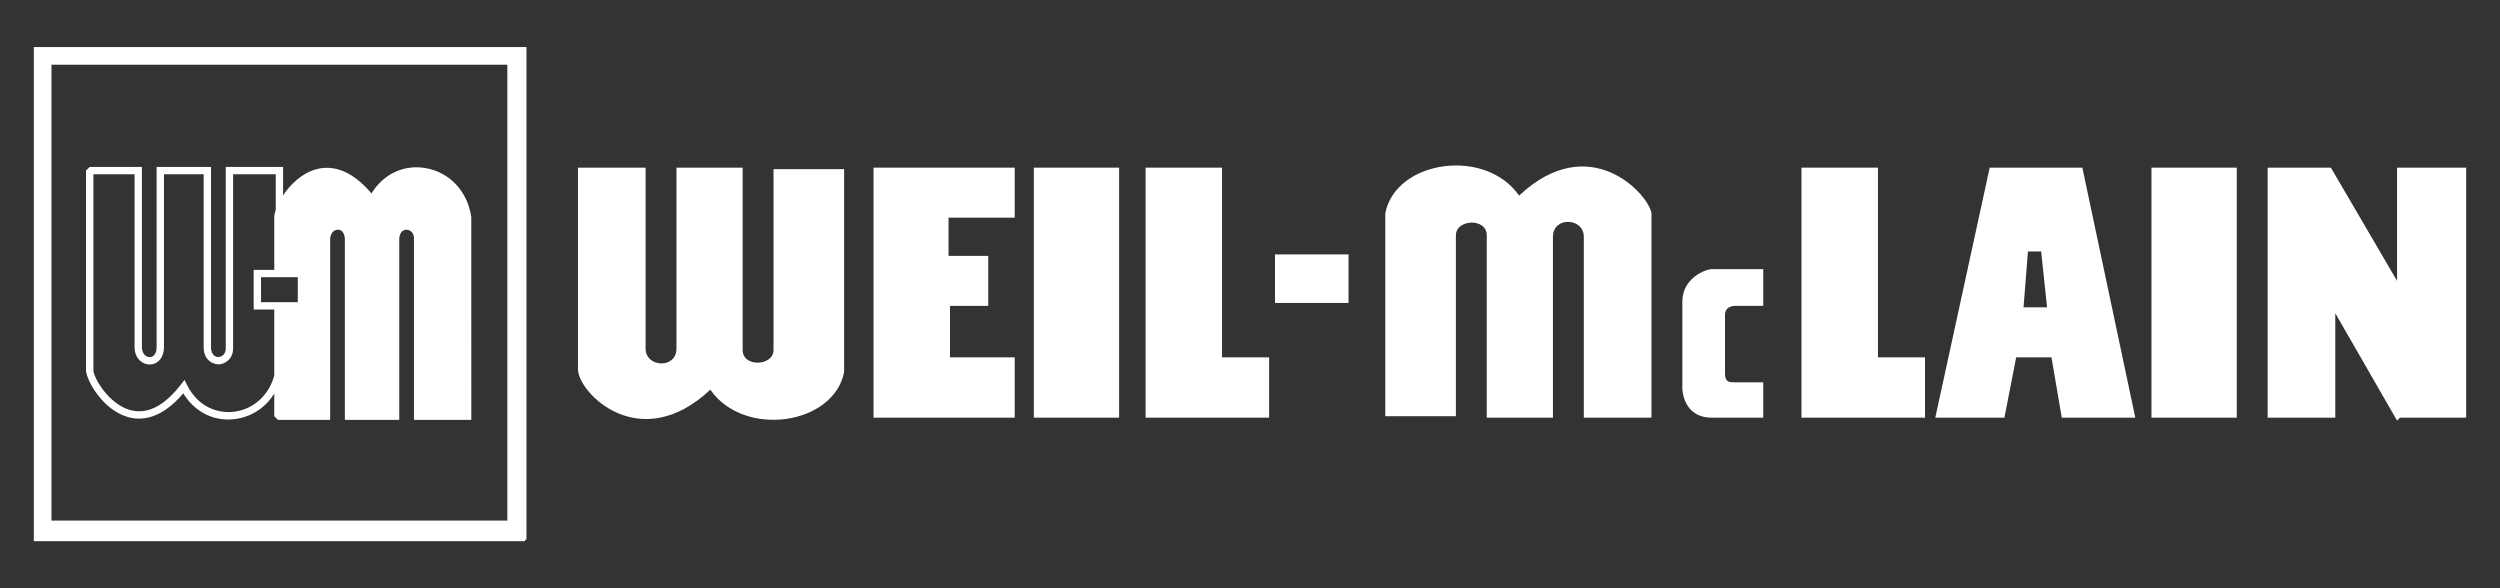
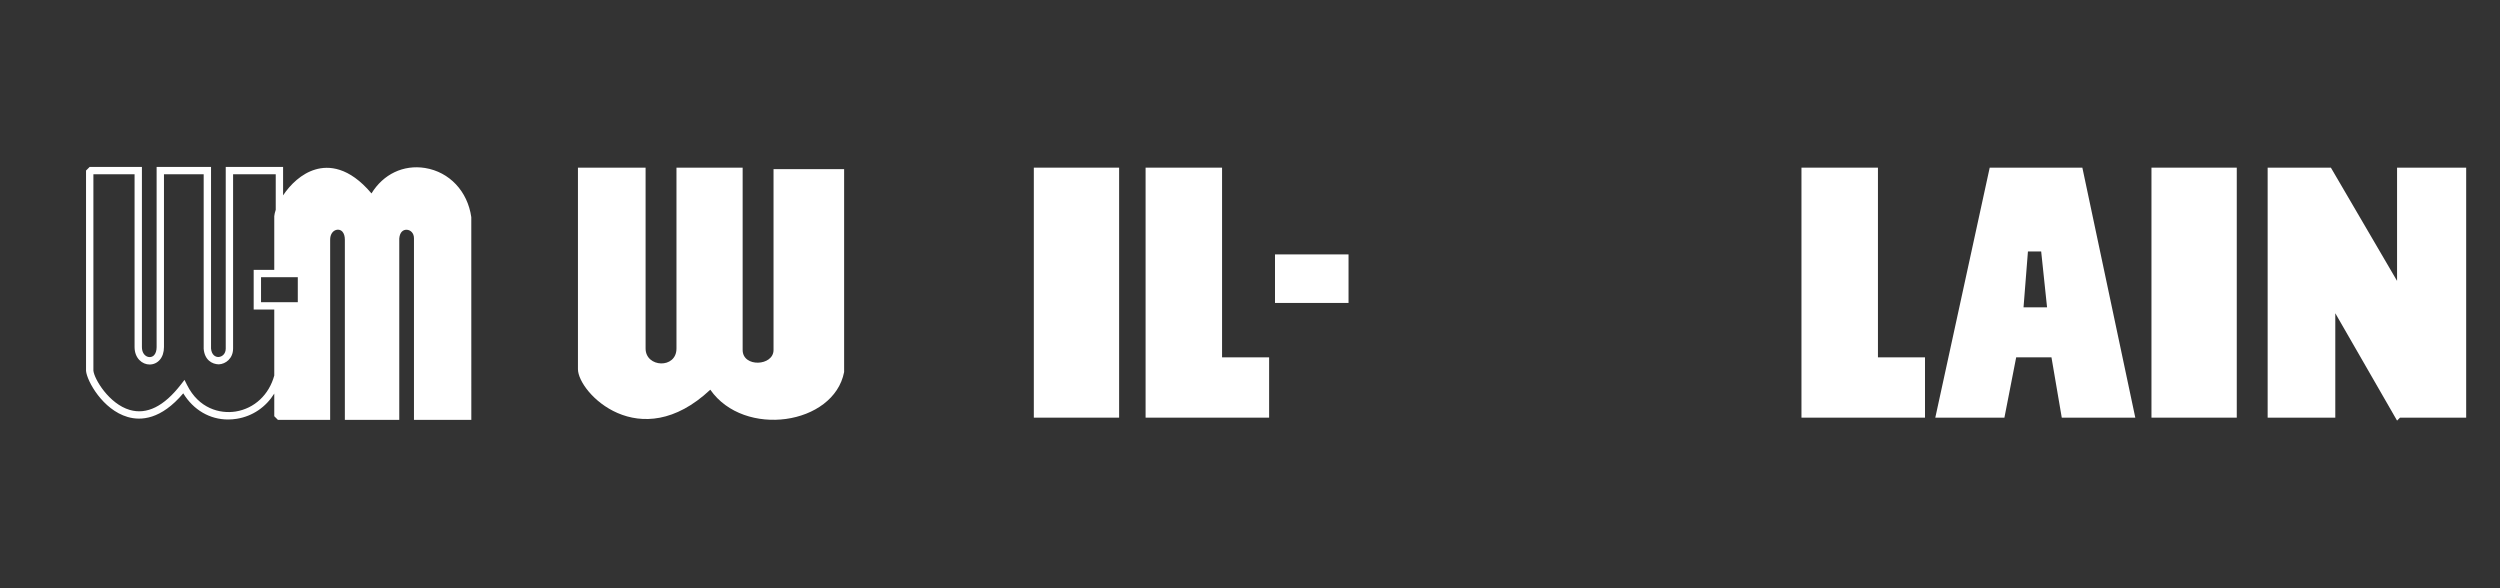
<svg xmlns="http://www.w3.org/2000/svg" id="Layer_1" version="1.1" viewBox="0 0 170 40">
  <rect x="0" y="0" width="170" height="40" fill="#333333" stroke="none" />
  <defs>
    <style>
      .st0 {
        fill: none;
      }

      .st1 {
        fill-rule: evenodd;
      }

      .st1, .st2 {
        fill: #fff;
      }
    </style>
  </defs>
-   <polygon class="st1" points="69 11.4 59.4 11.4 59.4 28.4 69 28.4 69 24.3 64.6 24.3 64.6 20.8 67.2 20.8 67.2 17.4 64.5 17.4 64.5 14.8 69 14.8 69 11.4 69 11.4" />
  <polygon class="st1" points="70.3 11.4 70.3 28.4 70.2 28.4 76.1 28.4 76.1 11.4 70.3 11.4 70.3 11.4" />
  <polygon class="st1" points="77.9 11.4 77.9 28.4 77.8 28.4 86.3 28.4 86.3 24.3 83.1 24.3 83.1 11.4 77.9 11.4 77.9 11.4" />
  <polygon class="st1" points="86.7 17.3 91.7 17.3 91.7 20.6 86.7 20.6 86.7 17.3 86.7 17.3" />
-   <path class="st1" d="M112.3,28.4h-4.6v-12.3c0-1.3-2.1-1.4-2.1,0v12.3h-4.5v-12.4c0-1.2-2.1-1.1-2.1,0v12.3h-4.8v-13.8c.7-3.6,6.8-4.5,9.1-1.2,4.8-4.5,8.8-.1,9,1.2v13.8h0v.1Z" />
-   <path class="st1" d="M119.9,18.3h-3.5c-.4,0-2,.6-2,2.2v5.9s0,2,2,2h3.5v-2.4h-1.9c-.4,0-.7,0-.7-.6v-4c0-.4.3-.6.7-.6h1.9v-2.4h0v-.1Z" />
  <polygon class="st1" points="122.5 11.4 122.5 28.4 122.4 28.4 130.9 28.4 130.9 24.3 127.7 24.3 127.7 11.4 122.5 11.4 122.5 11.4" />
  <path class="st1" d="M135.3,11.4h6.3l3.6,17h-5l-.7-4.1h-2.4l-.8,4.1h-4.7l3.7-17h0ZM137.9,17.1h.9l.4,3.8h-1.6l.3-3.8h0Z" />
  <polygon class="st1" points="146.3 11.4 146.3 28.4 146.1 28.4 152.1 28.4 152.1 11.4 146.3 11.4 146.3 11.4" />
  <polygon class="st1" points="154.2 11.4 154.2 28.4 158.8 28.4 158.8 21.3 163 28.6 163.2 28.4 167.7 28.4 167.7 11.4 163 11.4 163 19.1 158.5 11.4 154.2 11.4 154.2 11.4" />
  <path class="st1" d="M39.3,11.4h4.6v12.3c0,1.3,2.1,1.4,2.1,0v-12.3h4.5v12.4c0,1.2,2.1,1.1,2.1,0v-12.3h4.8v13.8c-.7,3.6-6.8,4.5-9.1,1.2-4.8,4.5-9,.2-9-1.4v-13.6h0v-.1Z" />
  <g>
    <path class="st0" d="M17.25,18.35h1.4v-3.65c.01-.125.048-.273.101-.432v-2.418h-2.9v11.85c0,.673-.5,1.057-.972,1.076-.466-.011-.965-.301-1.027-1.056v-11.87h-2.701v11.75c0,.356-.1.658-.288.873-.179.203-.423.314-.689.314-.496,0-1.022-.416-1.022-1.188v-11.75h-2.8v13.35c.054.58,1.071,2.267,2.47,2.675,1.166.342,2.335-.243,3.482-1.728l.243-.314.178.356c.794,1.588,2.224,1.964,3.3,1.795,1.286-.209,2.273-1.15,2.626-2.447v-4.486h-1.4v-2.7Z" />
    <rect class="st0" x="17.75" y="18.85" width=".9" height="1.7" />
    <path class="st2" d="M32.05,28.55l-.002-13.785c-.251-1.761-1.485-3.072-3.144-3.342-1.47-.236-2.839.418-3.643,1.73-1.528-1.814-2.911-1.897-3.82-1.626-.938.277-1.699,1.017-2.191,1.757v-1.934h-3.9v12.35c0,.365-.248.566-.493.576-.208.009-.47-.143-.507-.576v-12.35h-3.7v12.25c0,.233-.057.421-.164.543-.26.297-.836.117-.836-.543v-12.25h-3.553l-.247.246v13.626c.063.688,1.132,2.638,2.83,3.132.901.265,2.271.181,3.781-1.608.694,1.135,1.808,1.78,3.049,1.78.195,0,.394-.017.594-.049,1.084-.176,1.98-.803,2.546-1.714v1.54l.246.247h3.554v-12.25c0-.659.576-.839.836-.543.107.122.164.31.164.543v12.25h3.7v-12.33c.037-.453.271-.604.508-.597.245.011.492.212.492.576v12.351h3.9ZM20.25,20.55h-2.5v-1.7h2.5v1.7ZM18.65,25.536c-.353,1.298-1.34,2.239-2.626,2.447-1.077.169-2.506-.207-3.3-1.795l-.178-.356-.243.314c-1.147,1.484-2.317,2.069-3.482,1.728-1.399-.408-2.416-2.095-2.47-2.675v-13.35h2.8v11.75c0,.771.527,1.188,1.022,1.188.266,0,.511-.111.689-.314.188-.215.288-.517.288-.873v-11.75h2.7v11.87c.063.755.562,1.045,1.028,1.056.471-.02.972-.403.972-1.076v-11.85h2.9v2.418c-.052.158-.09.307-.1.432v3.65h-1.4v2.7h1.4v4.486Z" />
  </g>
-   <path class="st2" d="M35.7,36.8H2.3V3.2h33.5v33.5h-.1v.1ZM3.5,35.4h31V4.4H3.5v31Z" />
</svg>